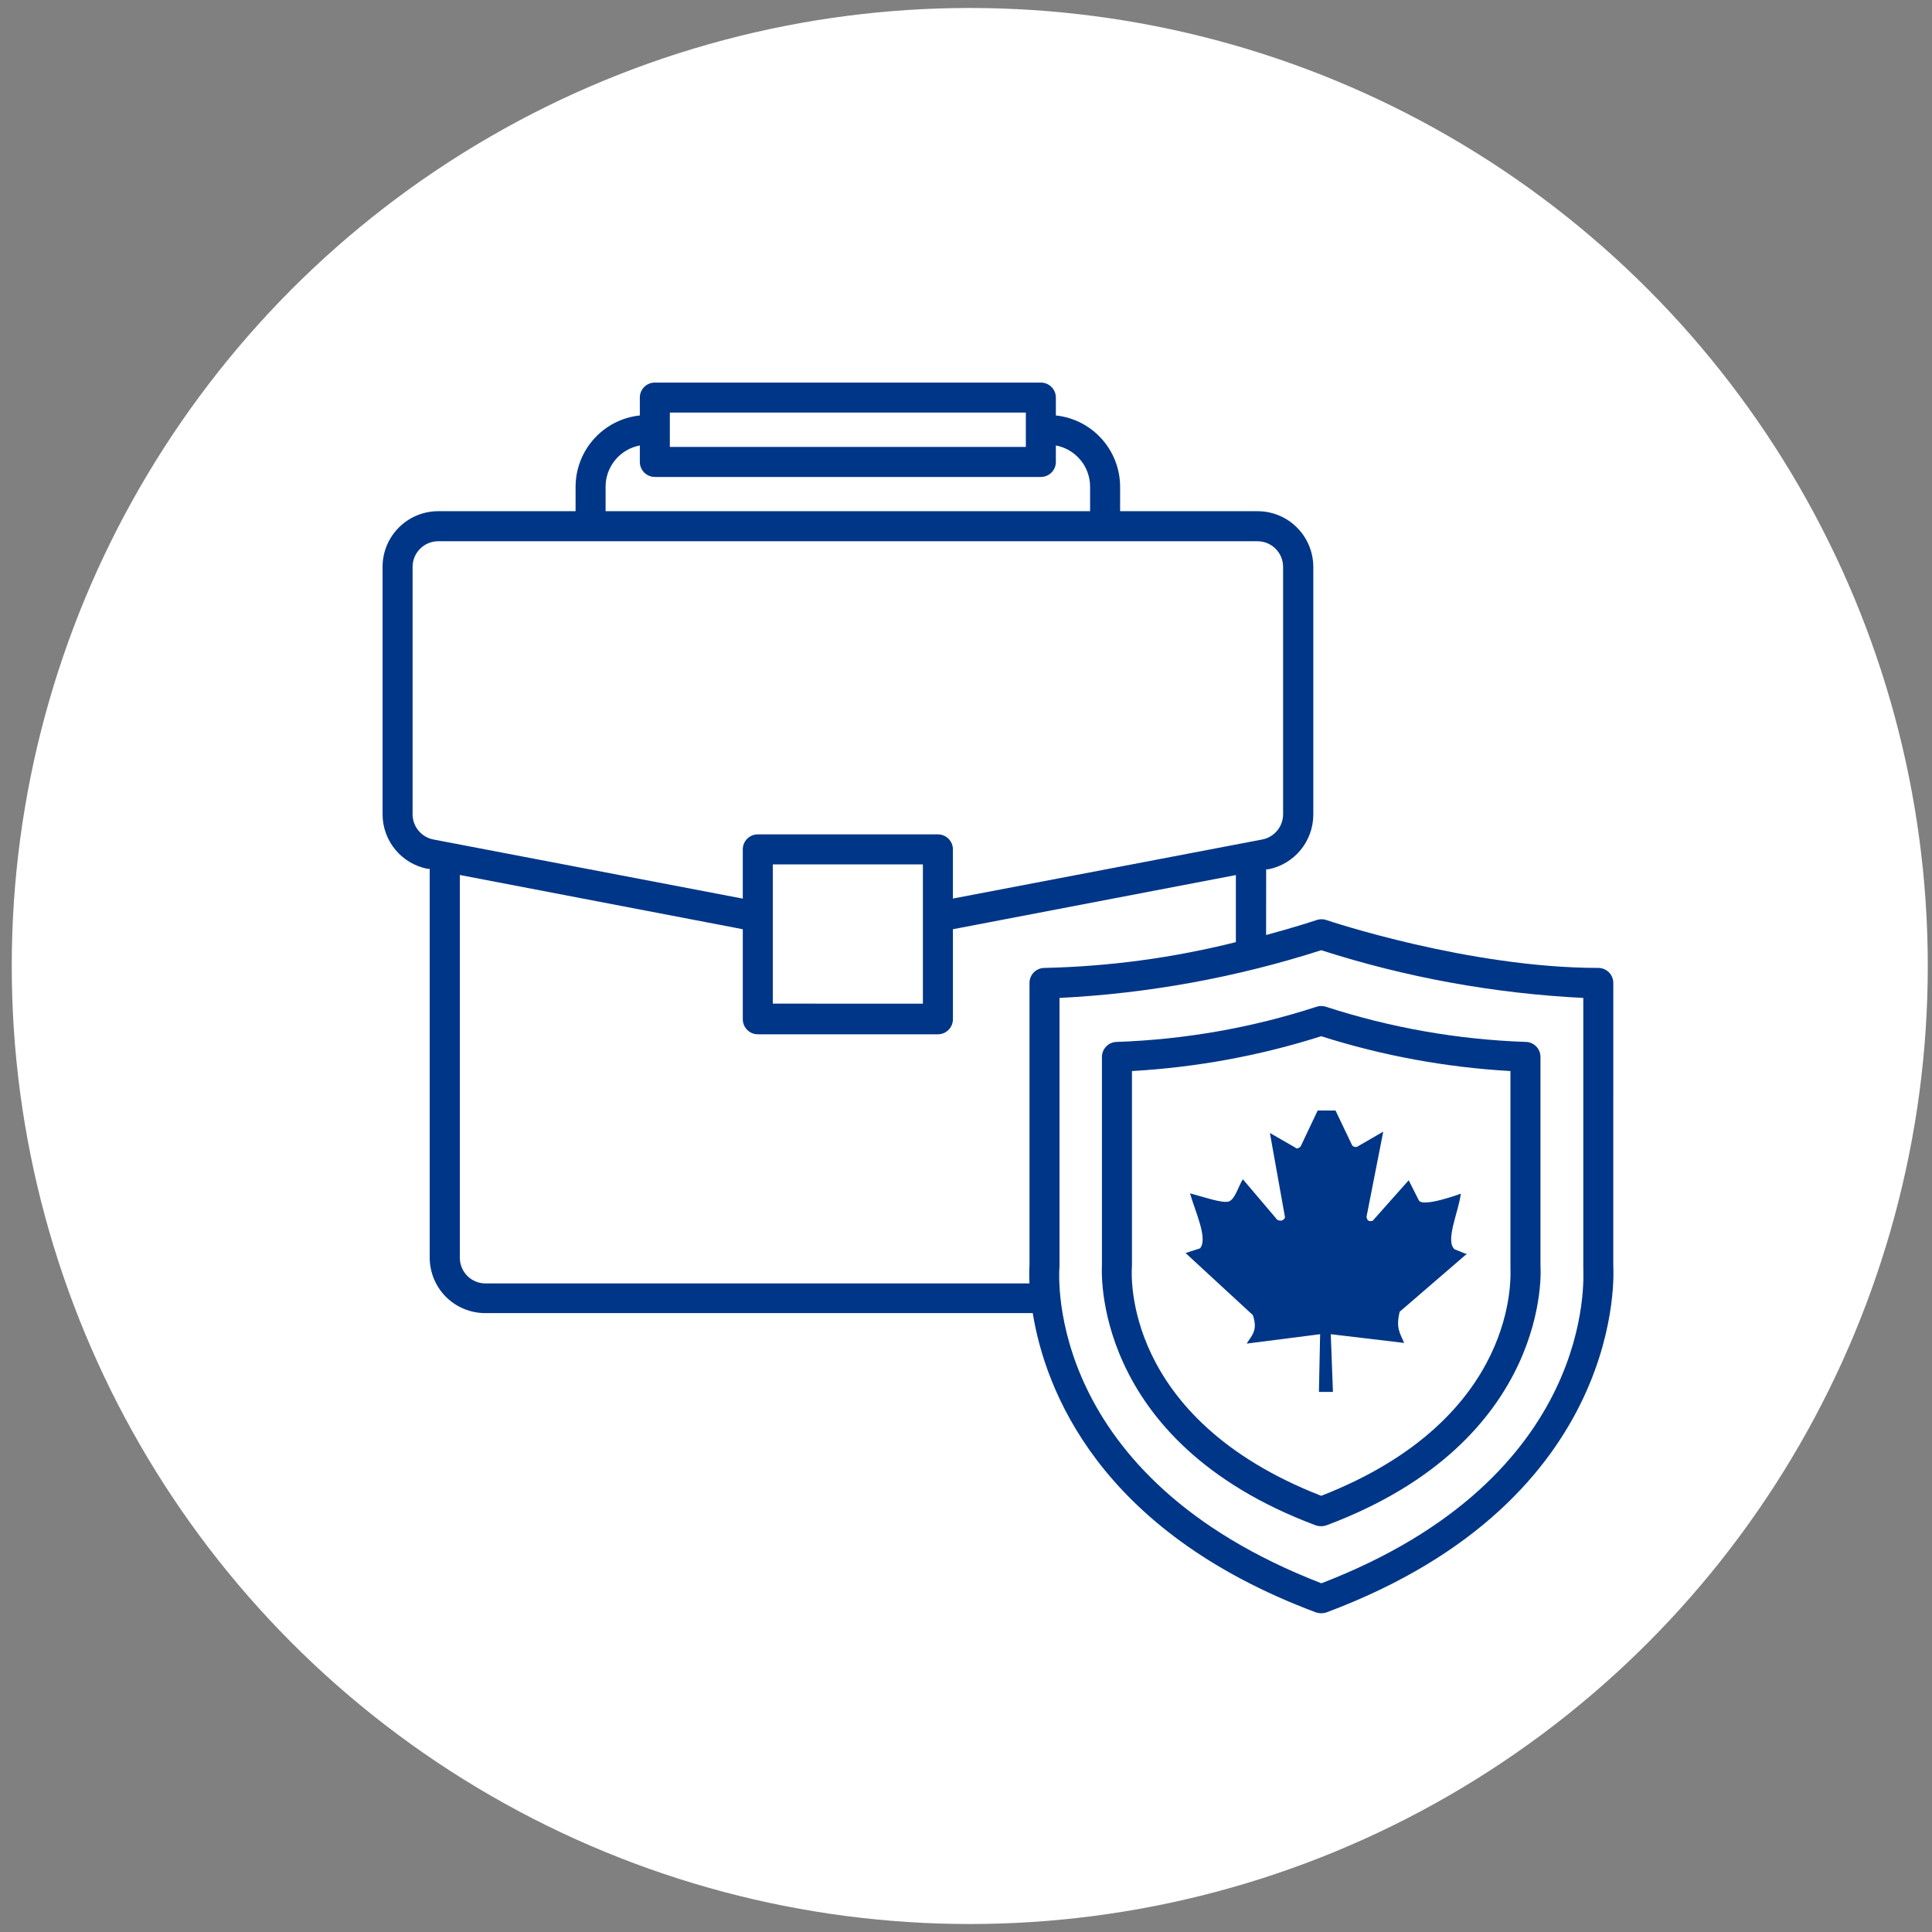
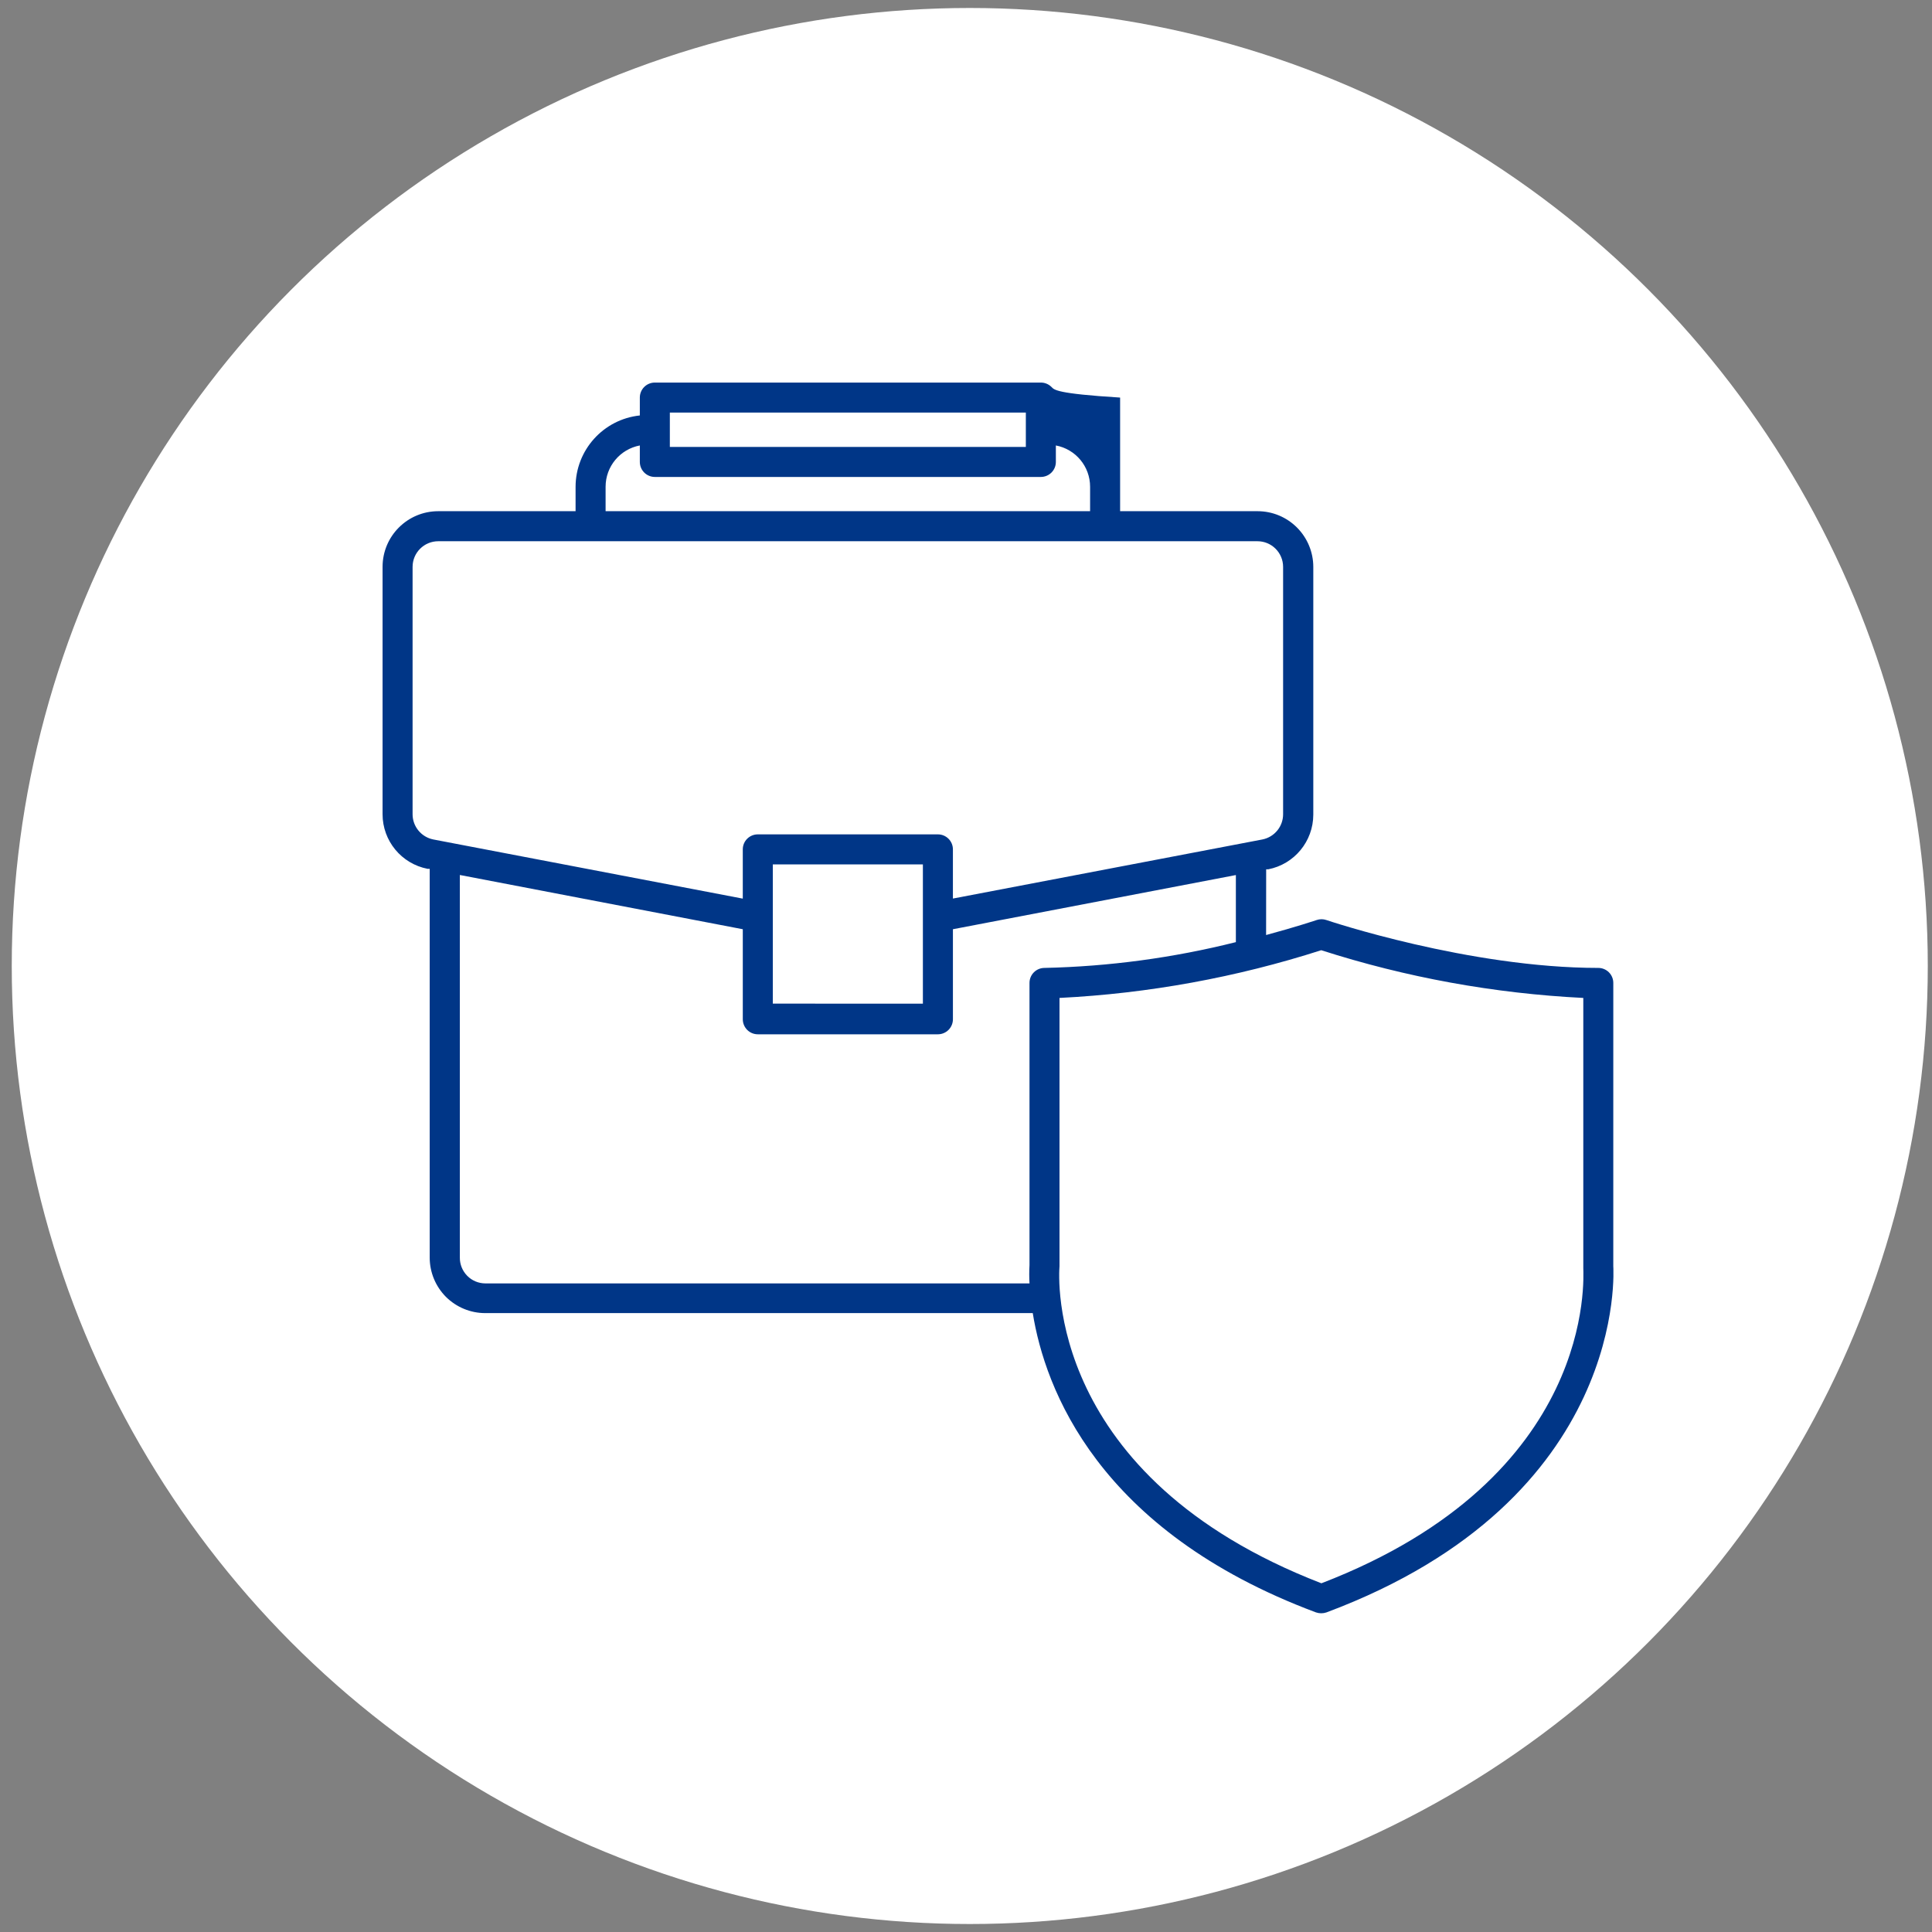
<svg xmlns="http://www.w3.org/2000/svg" width="121" height="121" viewBox="0 0 121 121" fill="none">
  <rect x="0" y="0" width="121" height="121" fill="#808080" stroke="none" />
  <circle cx="60.736" cy="60.5" r="60" fill="white" />
-   <path d="M101.04 61.56C101.04 61.31 100.941 61.072 100.765 60.895C100.588 60.719 100.35 60.62 100.1 60.62C92.007 60.62 83.18 57.661 83.066 57.62C82.872 57.554 82.662 57.554 82.464 57.62C82.464 57.62 81.216 58.042 79.295 58.56L79.299 54.444H79.431C81.065 54.124 82.247 52.693 82.251 51.022V35.504C82.251 34.579 81.88 33.69 81.227 33.037C80.573 32.383 79.688 32.016 78.763 32.016H70.152V30.485C70.145 28.186 68.412 26.262 66.128 26.02V24.9C66.128 24.65 66.029 24.412 65.853 24.235C65.676 24.059 65.438 23.96 65.188 23.96H41.012C40.491 23.96 40.072 24.382 40.072 24.9V26.02C37.788 26.262 36.055 28.186 36.048 30.485V32.016H27.448C25.52 32.016 23.96 33.577 23.96 35.504V50.995C23.96 52.663 25.142 54.095 26.78 54.414H26.912V78.762C26.912 79.683 27.279 80.569 27.929 81.222C28.583 81.872 29.468 82.239 30.389 82.239H64.681C65.441 86.939 68.731 95.869 82.419 100.984C82.632 101.057 82.864 101.057 83.077 100.984C102.093 93.875 101.039 79.364 101.039 79.298L101.04 61.56ZM66.356 79.299V62.5C71.926 62.221 77.438 61.215 82.748 59.511C88.064 61.219 93.583 62.221 99.161 62.5V79.42C99.161 79.945 100.035 92.514 82.759 99.16C65.471 92.477 66.308 79.909 66.356 79.299ZM28.8 78.763V54.8L46.521 58.197V63.837C46.521 64.083 46.62 64.325 46.796 64.501C46.972 64.678 47.211 64.777 47.461 64.777H58.741C58.991 64.777 59.229 64.678 59.406 64.501C59.582 64.325 59.681 64.083 59.681 63.837V58.197L77.402 54.804V59.005C73.48 59.989 69.46 60.532 65.417 60.62C64.895 60.62 64.477 61.042 64.477 61.56V79.233C64.455 79.615 64.455 79.997 64.477 80.379H30.39C29.965 80.375 29.557 80.206 29.26 79.901C28.962 79.597 28.796 79.189 28.8 78.763ZM25.84 50.996V35.505C25.84 34.616 26.56 33.897 27.449 33.897H78.752C79.641 33.897 80.36 34.616 80.36 35.505V50.996C80.36 51.764 79.817 52.424 79.064 52.575L59.68 56.276V53.196C59.68 52.946 59.581 52.707 59.405 52.531C59.229 52.355 58.99 52.256 58.74 52.256H47.46C46.943 52.256 46.52 52.674 46.52 53.196V56.28L27.137 52.575C26.384 52.424 25.84 51.764 25.84 50.996ZM48.401 54.136H57.8V62.86L48.401 62.856V54.136ZM64.248 25.84V27.991H41.952V25.84H64.248ZM37.928 30.485C37.928 29.218 38.828 28.134 40.072 27.899V28.935V28.931C40.072 29.181 40.172 29.42 40.348 29.596C40.524 29.772 40.763 29.871 41.012 29.871H65.188C65.438 29.871 65.677 29.772 65.853 29.596C66.029 29.42 66.128 29.181 66.128 28.931V27.896V27.899C67.373 28.134 68.272 29.218 68.272 30.485V32.016H37.928L37.928 30.485Z" fill="#003687" />
-   <path d="M96.479 79.299V66.194C96.479 65.945 96.38 65.706 96.204 65.53C96.027 65.353 95.789 65.254 95.539 65.254C91.294 65.107 87.09 64.366 83.047 63.055C82.853 62.989 82.64 62.989 82.445 63.055C78.406 64.369 74.202 65.107 69.954 65.254C69.436 65.254 69.014 65.677 69.014 66.194V79.215C69.014 79.329 68.206 90.224 82.409 95.533C82.621 95.606 82.853 95.606 83.066 95.533C97.28 90.219 96.489 79.325 96.479 79.299ZM70.893 79.299V67.079C74.921 66.851 78.901 66.12 82.746 64.898C86.59 66.12 90.574 66.851 94.598 67.079V79.42C94.598 79.806 95.219 88.82 82.746 93.682C70.272 88.82 70.856 79.769 70.893 79.299Z" fill="#003687" />
+   <path d="M101.04 61.56C101.04 61.31 100.941 61.072 100.765 60.895C100.588 60.719 100.35 60.62 100.1 60.62C92.007 60.62 83.18 57.661 83.066 57.62C82.872 57.554 82.662 57.554 82.464 57.62C82.464 57.62 81.216 58.042 79.295 58.56L79.299 54.444H79.431C81.065 54.124 82.247 52.693 82.251 51.022V35.504C82.251 34.579 81.88 33.69 81.227 33.037C80.573 32.383 79.688 32.016 78.763 32.016H70.152V30.485V24.9C66.128 24.65 66.029 24.412 65.853 24.235C65.676 24.059 65.438 23.96 65.188 23.96H41.012C40.491 23.96 40.072 24.382 40.072 24.9V26.02C37.788 26.262 36.055 28.186 36.048 30.485V32.016H27.448C25.52 32.016 23.96 33.577 23.96 35.504V50.995C23.96 52.663 25.142 54.095 26.78 54.414H26.912V78.762C26.912 79.683 27.279 80.569 27.929 81.222C28.583 81.872 29.468 82.239 30.389 82.239H64.681C65.441 86.939 68.731 95.869 82.419 100.984C82.632 101.057 82.864 101.057 83.077 100.984C102.093 93.875 101.039 79.364 101.039 79.298L101.04 61.56ZM66.356 79.299V62.5C71.926 62.221 77.438 61.215 82.748 59.511C88.064 61.219 93.583 62.221 99.161 62.5V79.42C99.161 79.945 100.035 92.514 82.759 99.16C65.471 92.477 66.308 79.909 66.356 79.299ZM28.8 78.763V54.8L46.521 58.197V63.837C46.521 64.083 46.62 64.325 46.796 64.501C46.972 64.678 47.211 64.777 47.461 64.777H58.741C58.991 64.777 59.229 64.678 59.406 64.501C59.582 64.325 59.681 64.083 59.681 63.837V58.197L77.402 54.804V59.005C73.48 59.989 69.46 60.532 65.417 60.62C64.895 60.62 64.477 61.042 64.477 61.56V79.233C64.455 79.615 64.455 79.997 64.477 80.379H30.39C29.965 80.375 29.557 80.206 29.26 79.901C28.962 79.597 28.796 79.189 28.8 78.763ZM25.84 50.996V35.505C25.84 34.616 26.56 33.897 27.449 33.897H78.752C79.641 33.897 80.36 34.616 80.36 35.505V50.996C80.36 51.764 79.817 52.424 79.064 52.575L59.68 56.276V53.196C59.68 52.946 59.581 52.707 59.405 52.531C59.229 52.355 58.99 52.256 58.74 52.256H47.46C46.943 52.256 46.52 52.674 46.52 53.196V56.28L27.137 52.575C26.384 52.424 25.84 51.764 25.84 50.996ZM48.401 54.136H57.8V62.86L48.401 62.856V54.136ZM64.248 25.84V27.991H41.952V25.84H64.248ZM37.928 30.485C37.928 29.218 38.828 28.134 40.072 27.899V28.935V28.931C40.072 29.181 40.172 29.42 40.348 29.596C40.524 29.772 40.763 29.871 41.012 29.871H65.188C65.438 29.871 65.677 29.772 65.853 29.596C66.029 29.42 66.128 29.181 66.128 28.931V27.896V27.899C67.373 28.134 68.272 29.218 68.272 30.485V32.016H37.928L37.928 30.485Z" fill="#003687" />
  <g clip-path="url(#clip0_8697_25)">
-     <path d="M91.836 78.54L91.109 78.247C90.484 77.743 91.351 75.894 91.492 74.759C91.492 74.759 89.052 75.663 88.85 75.158L88.225 73.919L85.966 76.461C85.725 76.503 85.624 76.461 85.584 76.209L86.632 70.874L84.998 71.82C84.857 71.861 84.716 71.82 84.656 71.673L83.083 68.375L81.449 71.82C81.308 71.925 81.207 71.966 81.106 71.861L79.533 70.958L80.481 76.251C80.38 76.44 80.239 76.503 79.997 76.398L77.84 73.856C77.558 74.297 77.356 75.095 76.972 75.243C76.59 75.39 75.339 74.949 74.532 74.739C74.814 75.789 75.681 77.575 75.157 78.183L74.25 78.477L78.464 82.363C78.807 83.35 78.363 83.665 78.081 84.149L82.679 83.56L82.579 88.35H83.526L83.345 83.56L87.943 84.107C87.661 83.455 87.418 83.162 87.661 82.153L91.875 78.519H91.774L91.836 78.54Z" fill="#003687" />
-   </g>
+     </g>
  <defs>
    <clipPath id="clip0_8697_25">
      <rect width="17.625" height="17.625" fill="white" transform="translate(74.25 69.55)" />
    </clipPath>
  </defs>
</svg>